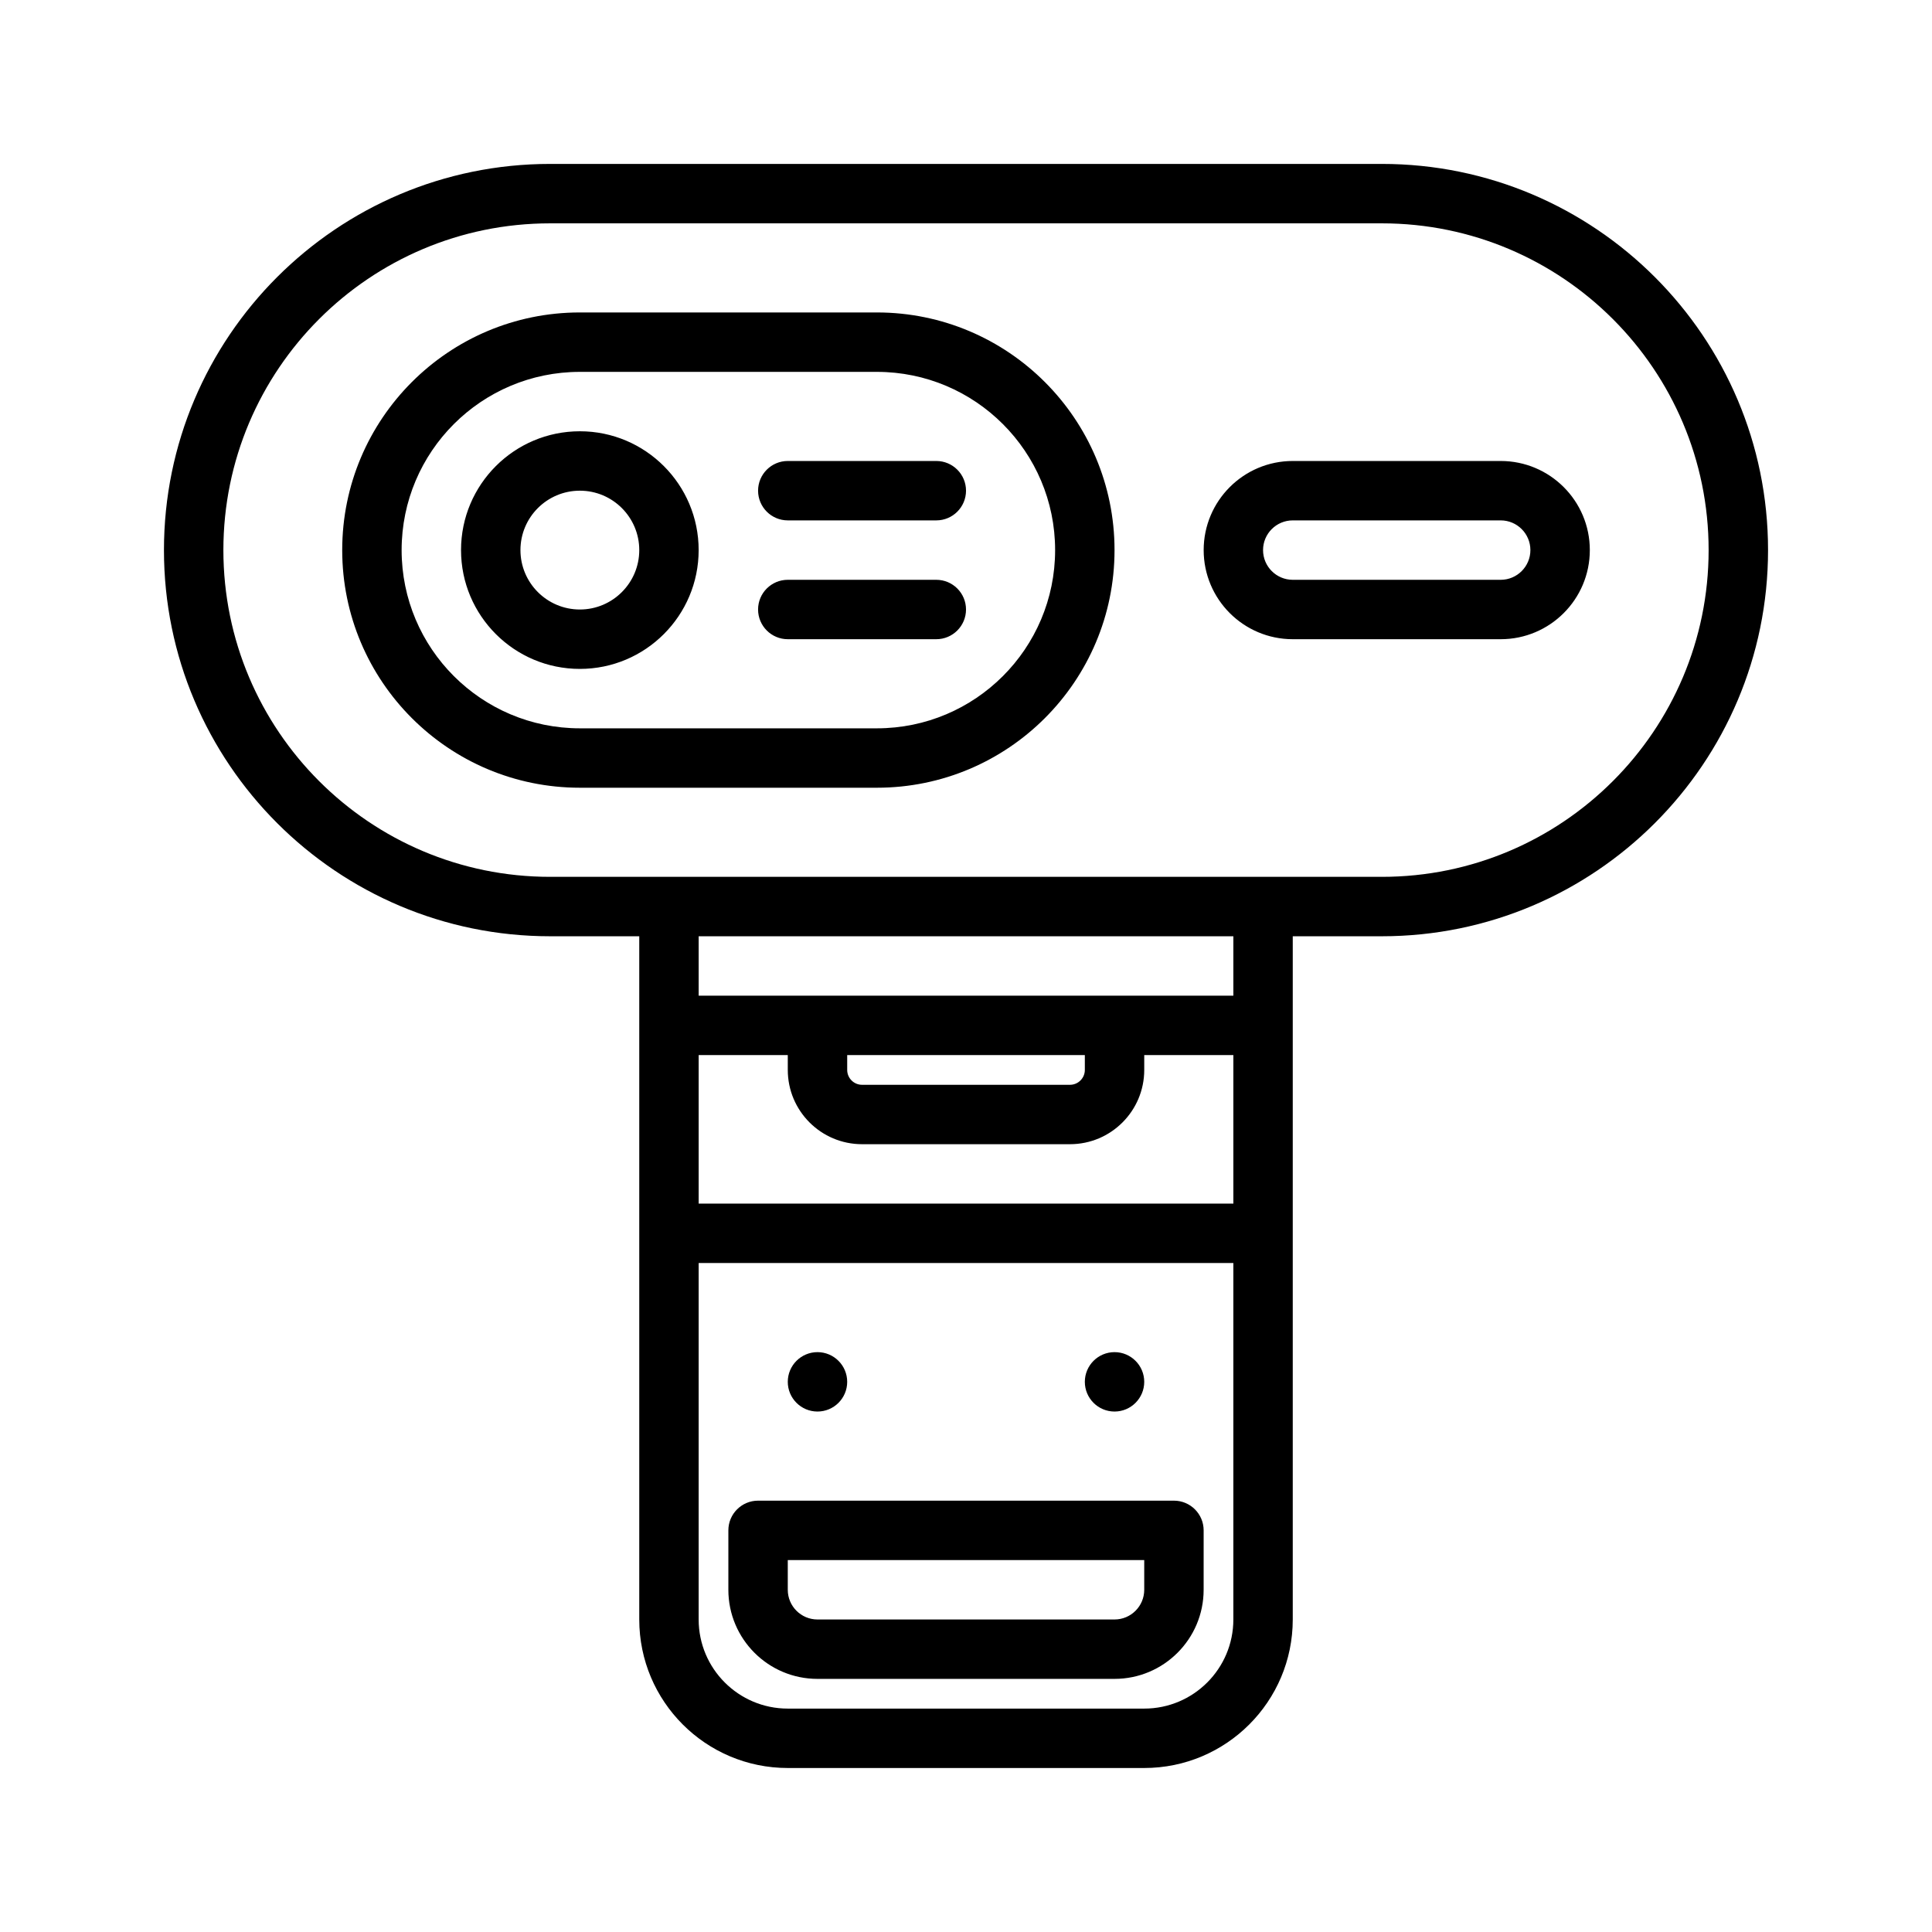
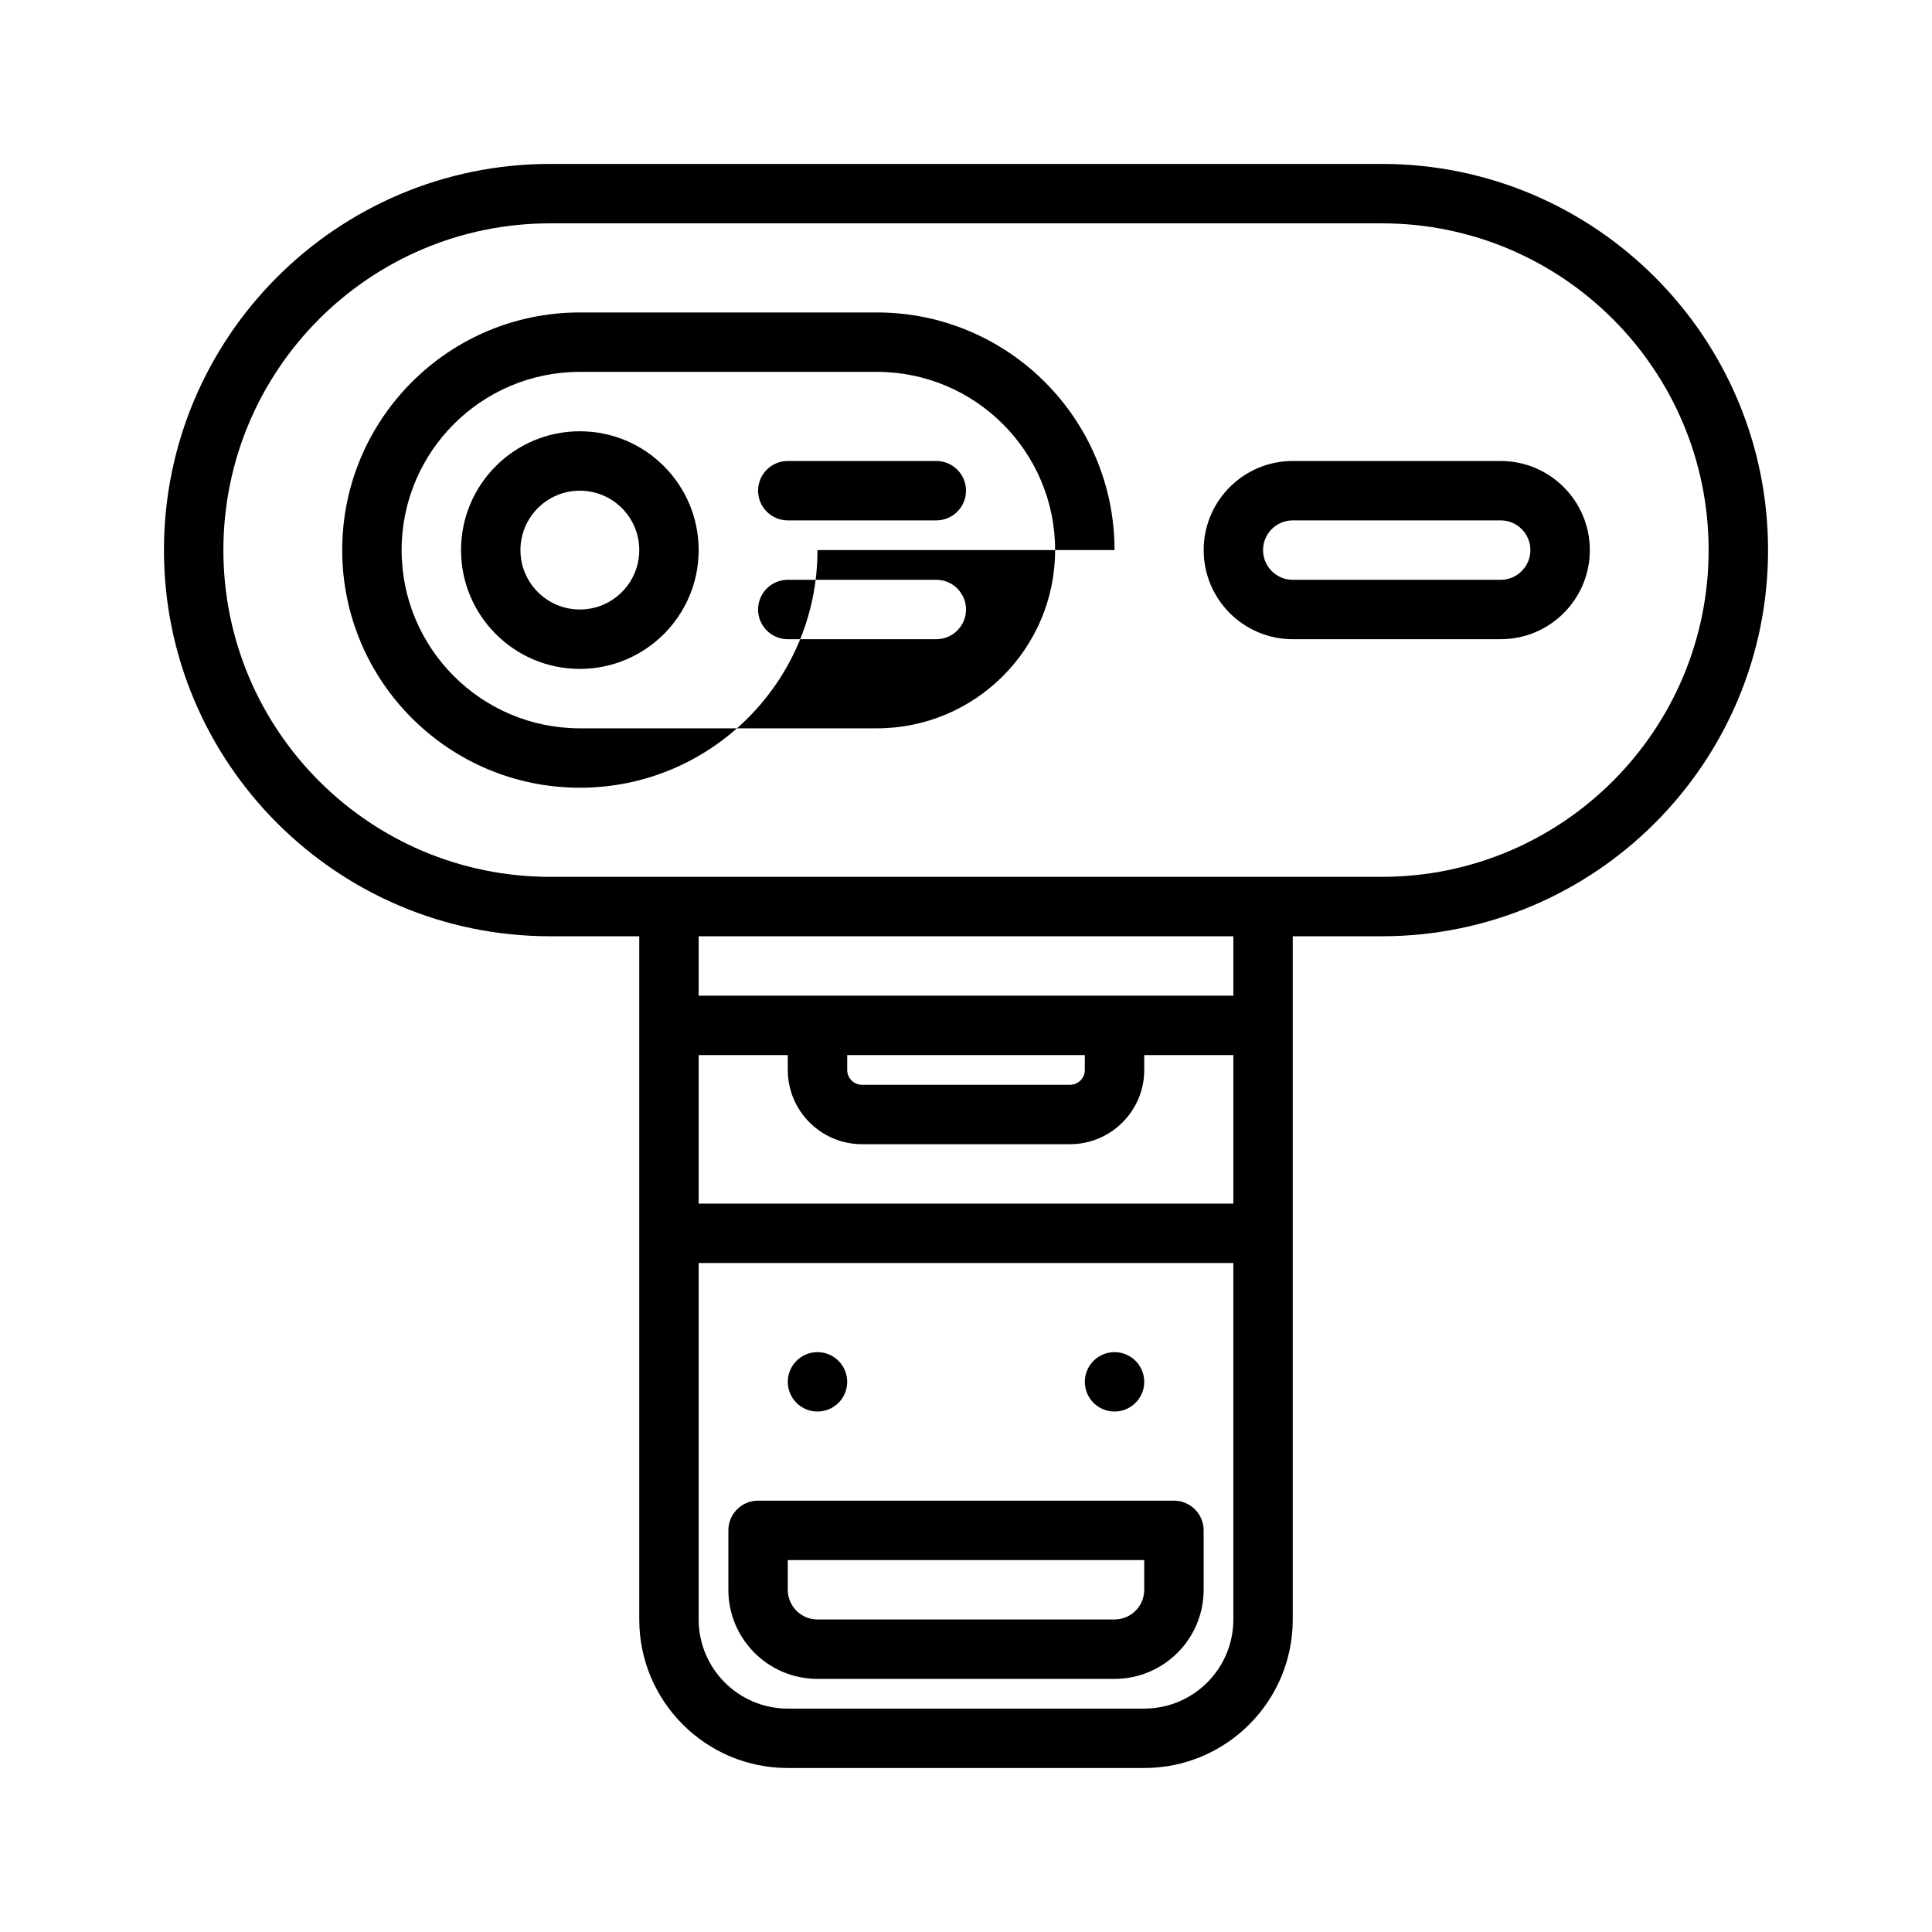
<svg xmlns="http://www.w3.org/2000/svg" fill="#000000" width="800px" height="800px" version="1.1" viewBox="144 144 512 512">
-   <path d="m313.41 392.12v181.06c0 21.727 17.633 39.359 39.359 39.359h94.465c21.727 0 39.359-17.633 39.359-39.359v-181.06h23.617c56.473 0 102.34-45.859 102.34-102.34 0-56.473-45.863-102.34-102.34-102.34h-220.42c-56.473 0-102.34 45.863-102.34 102.34 0 56.477 45.863 102.34 102.34 102.34zm157.44 86.594v94.465c0 13.035-10.582 23.617-23.617 23.617h-94.465c-13.035 0-23.617-10.582-23.617-23.617v-94.465zm-7.871 70.848c0-4.344-3.527-7.871-7.875-7.871h-110.21c-4.344 0-7.871 3.527-7.871 7.871v15.746c0 13.035 10.578 23.613 23.613 23.613h78.723c13.035 0 23.617-10.578 23.617-23.613zm-15.746 7.871v7.875c0 4.344-3.527 7.871-7.871 7.871h-78.723c-4.344 0-7.871-3.527-7.871-7.871v-7.875zm-86.594-55.102c4.348 0 7.875 3.527 7.875 7.871s-3.527 7.871-7.875 7.871c-4.344 0-7.871-3.527-7.871-7.871s3.527-7.871 7.871-7.871zm78.723 0c4.344 0 7.871 3.527 7.871 7.871s-3.527 7.871-7.871 7.871c-4.348 0-7.871-3.527-7.871-7.871s3.523-7.871 7.871-7.871zm-86.594-78.723h-23.617v39.363h141.7v-39.363h-23.617v3.938c0 10.863-8.816 19.68-19.68 19.68h-55.105c-10.863 0-19.68-8.816-19.68-19.68zm78.723 0v3.938c0 2.172-1.766 3.938-3.938 3.938h-55.105c-2.172 0-3.934-1.766-3.934-3.938v-3.938zm-102.34-31.488v15.746h141.7v-15.746zm267.65-102.34c0 47.801-38.797 86.594-86.594 86.594h-220.42c-47.797 0-86.59-38.793-86.59-86.594 0-47.797 38.793-86.59 86.59-86.59h220.42c47.797 0 86.594 38.793 86.594 86.59zm-157.44 0c0-34.762-28.215-62.977-62.977-62.977h-78.719c-34.766 0-62.977 28.215-62.977 62.977 0 34.766 28.211 62.977 62.977 62.977h78.719c34.762 0 62.977-28.211 62.977-62.977zm-15.746 0c0 26.074-21.16 47.234-47.23 47.234h-78.719c-26.074 0-47.234-21.16-47.234-47.234 0-26.07 21.16-47.23 47.234-47.23h78.719c26.07 0 47.23 21.16 47.23 47.23zm-125.95-31.488c-17.383 0-31.488 14.109-31.488 31.488 0 17.383 14.105 31.488 31.488 31.488 17.379 0 31.484-14.105 31.484-31.488 0-17.379-14.105-31.488-31.484-31.488zm55.102 55.105h39.359c4.348 0 7.875-3.527 7.875-7.871 0-4.348-3.527-7.871-7.875-7.871h-39.359c-4.344 0-7.871 3.523-7.871 7.871 0 4.344 3.527 7.871 7.871 7.871zm212.55-23.617c0-13.035-10.582-23.613-23.617-23.613h-55.105c-13.035 0-23.613 10.578-23.613 23.613 0 13.039 10.578 23.617 23.613 23.617h55.105c13.035 0 23.617-10.578 23.617-23.617zm-267.65-15.742c8.688 0 15.742 7.051 15.742 15.742 0 8.691-7.055 15.746-15.742 15.746-8.691 0-15.746-7.055-15.746-15.746 0-8.691 7.055-15.742 15.746-15.742zm251.9 15.742c0 4.348-3.527 7.875-7.871 7.875h-55.105c-4.344 0-7.871-3.527-7.871-7.875 0-4.344 3.527-7.871 7.871-7.871h55.105c4.344 0 7.871 3.527 7.871 7.871zm-196.8-7.871h39.359c4.348 0 7.875-3.527 7.875-7.871 0-4.348-3.527-7.871-7.875-7.871h-39.359c-4.344 0-7.871 3.523-7.871 7.871 0 4.344 3.527 7.871 7.871 7.871z" fill-rule="evenodd" />
+   <path d="m313.41 392.12v181.06c0 21.727 17.633 39.359 39.359 39.359h94.465c21.727 0 39.359-17.633 39.359-39.359v-181.06h23.617c56.473 0 102.34-45.859 102.34-102.34 0-56.473-45.863-102.34-102.34-102.34h-220.42c-56.473 0-102.34 45.863-102.34 102.34 0 56.477 45.863 102.34 102.34 102.34zm157.44 86.594v94.465c0 13.035-10.582 23.617-23.617 23.617h-94.465c-13.035 0-23.617-10.582-23.617-23.617v-94.465zm-7.871 70.848c0-4.344-3.527-7.871-7.875-7.871h-110.21c-4.344 0-7.871 3.527-7.871 7.871v15.746c0 13.035 10.578 23.613 23.613 23.613h78.723c13.035 0 23.617-10.578 23.617-23.613zm-15.746 7.871v7.875c0 4.344-3.527 7.871-7.871 7.871h-78.723c-4.344 0-7.871-3.527-7.871-7.871v-7.875zm-86.594-55.102c4.348 0 7.875 3.527 7.875 7.871s-3.527 7.871-7.875 7.871c-4.344 0-7.871-3.527-7.871-7.871s3.527-7.871 7.871-7.871zm78.723 0c4.344 0 7.871 3.527 7.871 7.871s-3.527 7.871-7.871 7.871c-4.348 0-7.871-3.527-7.871-7.871s3.523-7.871 7.871-7.871zm-86.594-78.723h-23.617v39.363h141.7v-39.363h-23.617v3.938c0 10.863-8.816 19.68-19.68 19.68h-55.105c-10.863 0-19.68-8.816-19.68-19.68zm78.723 0v3.938c0 2.172-1.766 3.938-3.938 3.938h-55.105c-2.172 0-3.934-1.766-3.934-3.938v-3.938zm-102.34-31.488v15.746h141.7v-15.746zm267.65-102.34c0 47.801-38.797 86.594-86.594 86.594h-220.42c-47.797 0-86.59-38.793-86.59-86.594 0-47.797 38.793-86.59 86.59-86.59h220.42c47.797 0 86.594 38.793 86.594 86.59zm-157.44 0c0-34.762-28.215-62.977-62.977-62.977h-78.719c-34.766 0-62.977 28.215-62.977 62.977 0 34.766 28.211 62.977 62.977 62.977c34.762 0 62.977-28.211 62.977-62.977zm-15.746 0c0 26.074-21.16 47.234-47.23 47.234h-78.719c-26.074 0-47.234-21.16-47.234-47.234 0-26.07 21.16-47.23 47.234-47.23h78.719c26.07 0 47.23 21.16 47.23 47.23zm-125.95-31.488c-17.383 0-31.488 14.109-31.488 31.488 0 17.383 14.105 31.488 31.488 31.488 17.379 0 31.484-14.105 31.484-31.488 0-17.379-14.105-31.488-31.484-31.488zm55.102 55.105h39.359c4.348 0 7.875-3.527 7.875-7.871 0-4.348-3.527-7.871-7.875-7.871h-39.359c-4.344 0-7.871 3.523-7.871 7.871 0 4.344 3.527 7.871 7.871 7.871zm212.55-23.617c0-13.035-10.582-23.613-23.617-23.613h-55.105c-13.035 0-23.613 10.578-23.613 23.613 0 13.039 10.578 23.617 23.613 23.617h55.105c13.035 0 23.617-10.578 23.617-23.617zm-267.65-15.742c8.688 0 15.742 7.051 15.742 15.742 0 8.691-7.055 15.746-15.742 15.746-8.691 0-15.746-7.055-15.746-15.746 0-8.691 7.055-15.742 15.746-15.742zm251.9 15.742c0 4.348-3.527 7.875-7.871 7.875h-55.105c-4.344 0-7.871-3.527-7.871-7.875 0-4.344 3.527-7.871 7.871-7.871h55.105c4.344 0 7.871 3.527 7.871 7.871zm-196.8-7.871h39.359c4.348 0 7.875-3.527 7.875-7.871 0-4.348-3.527-7.871-7.875-7.871h-39.359c-4.344 0-7.871 3.523-7.871 7.871 0 4.344 3.527 7.871 7.871 7.871z" fill-rule="evenodd" />
</svg>